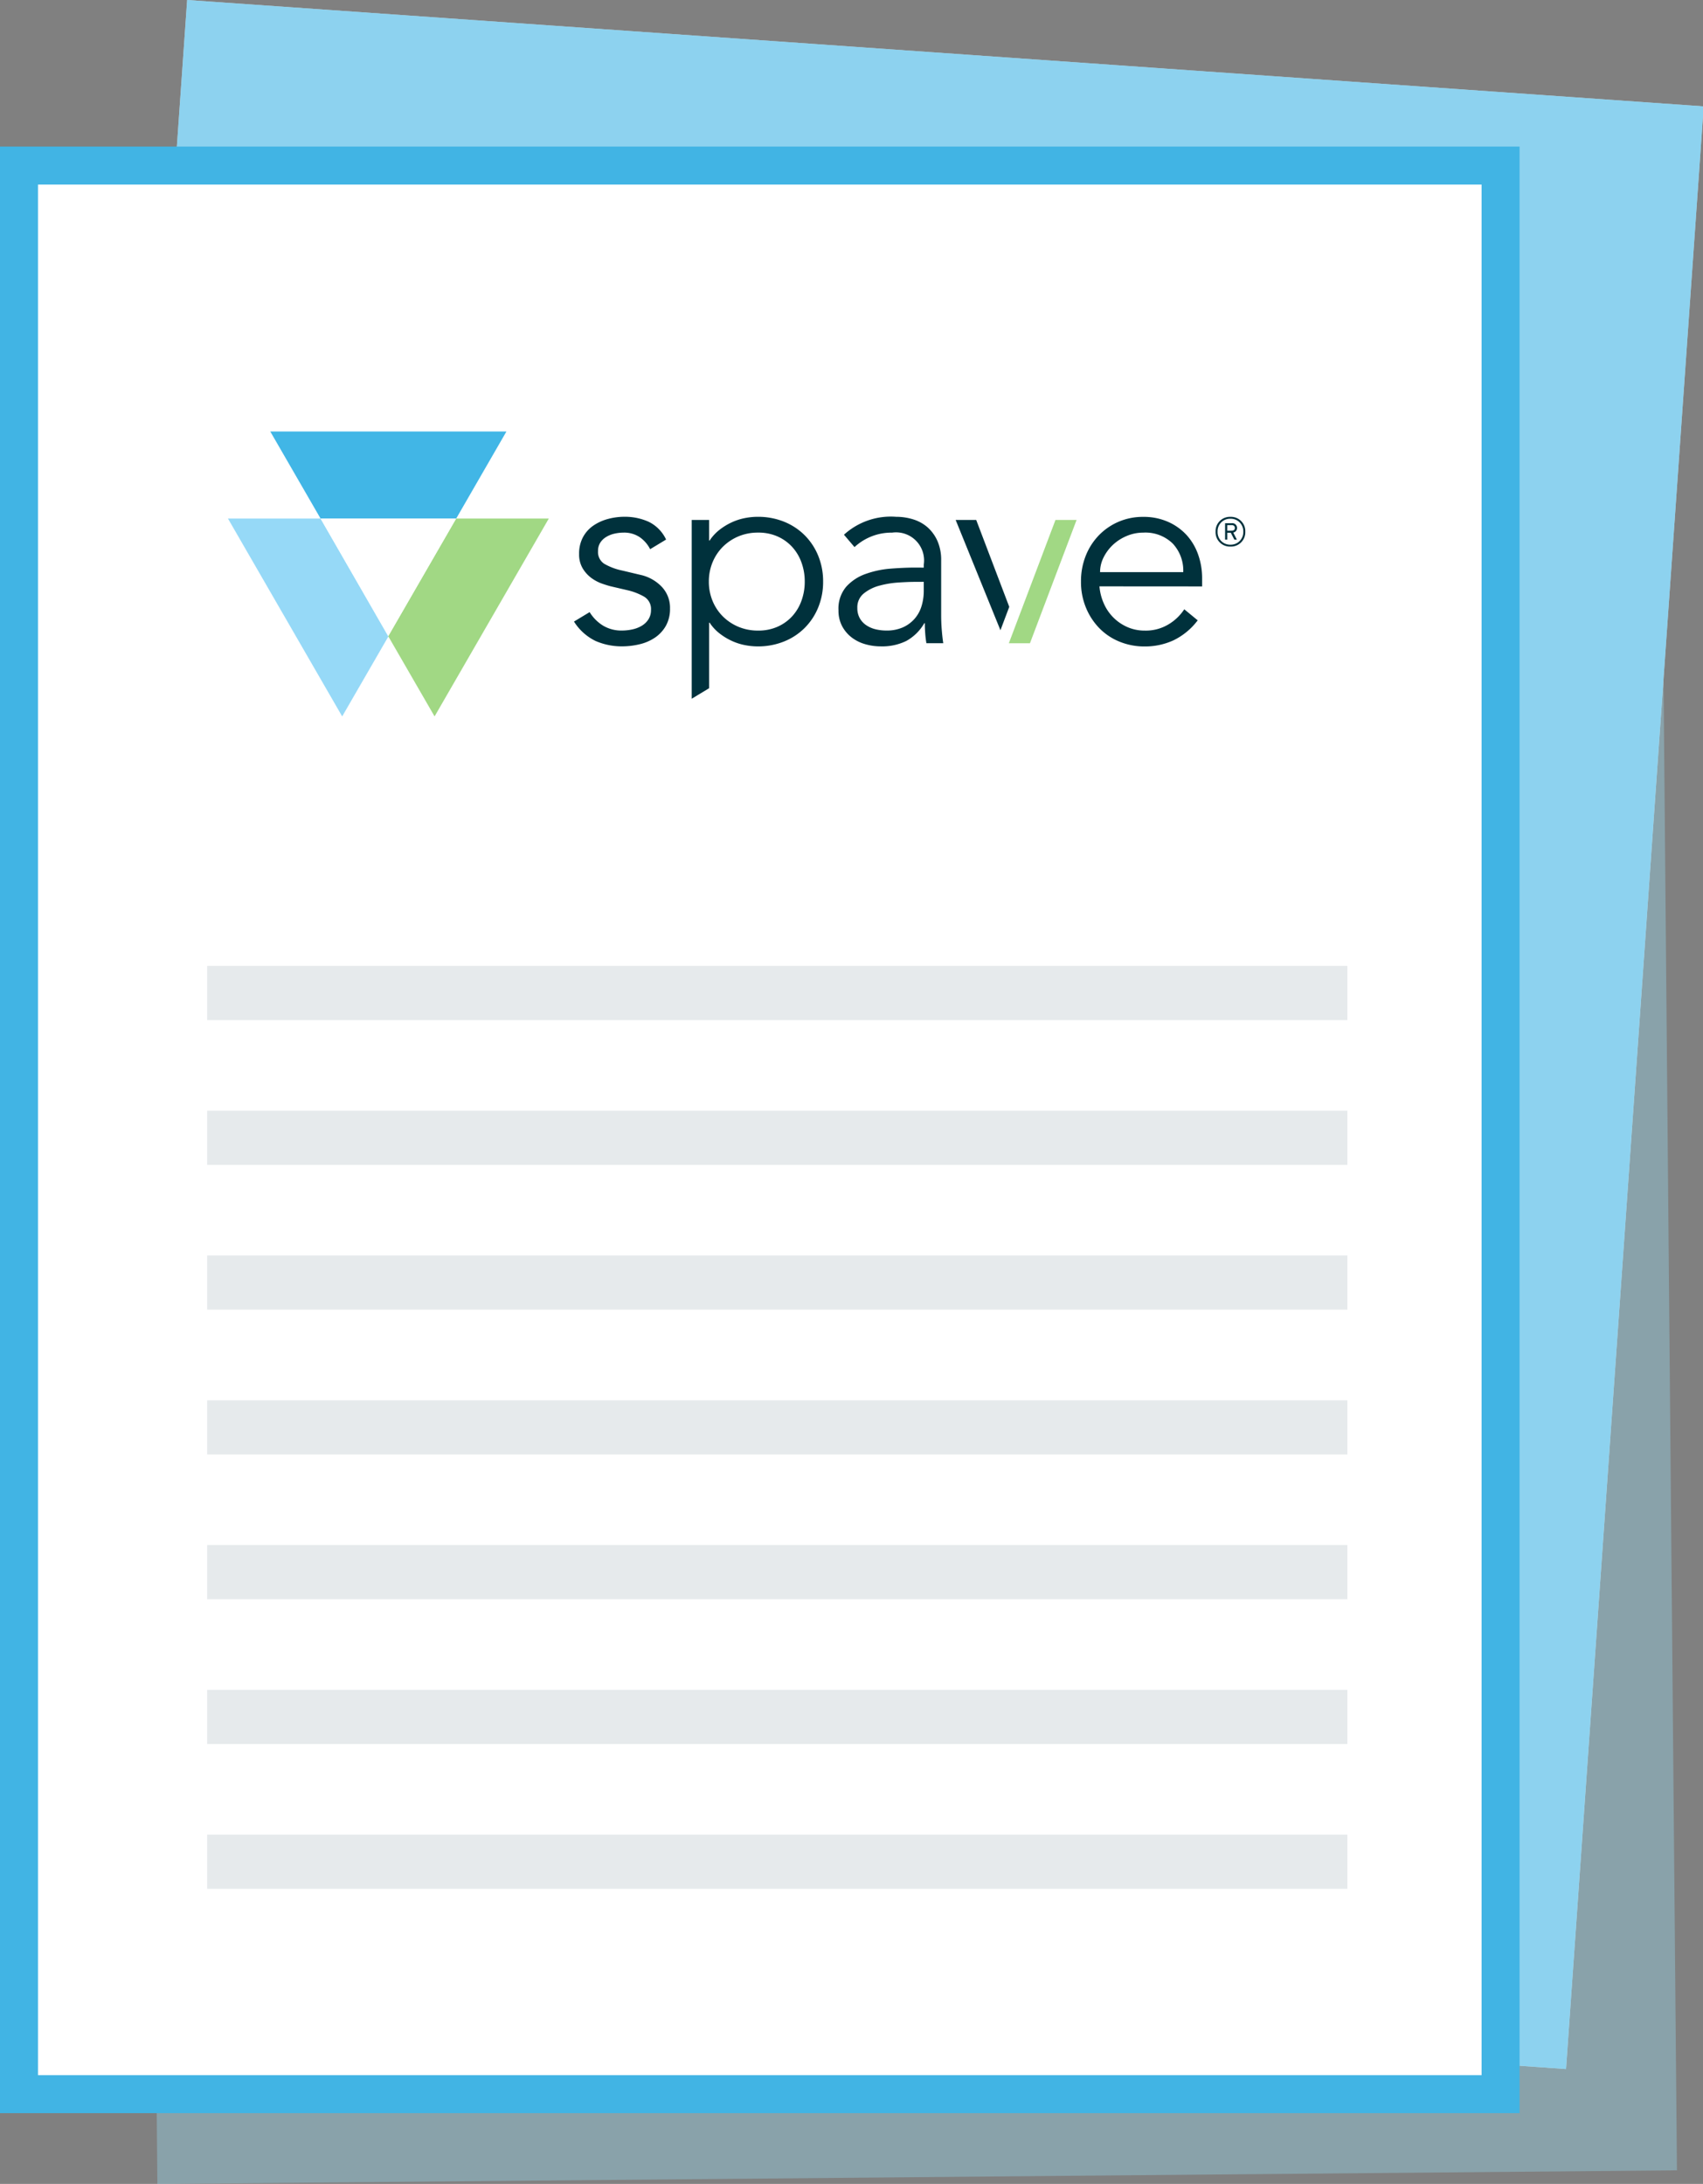
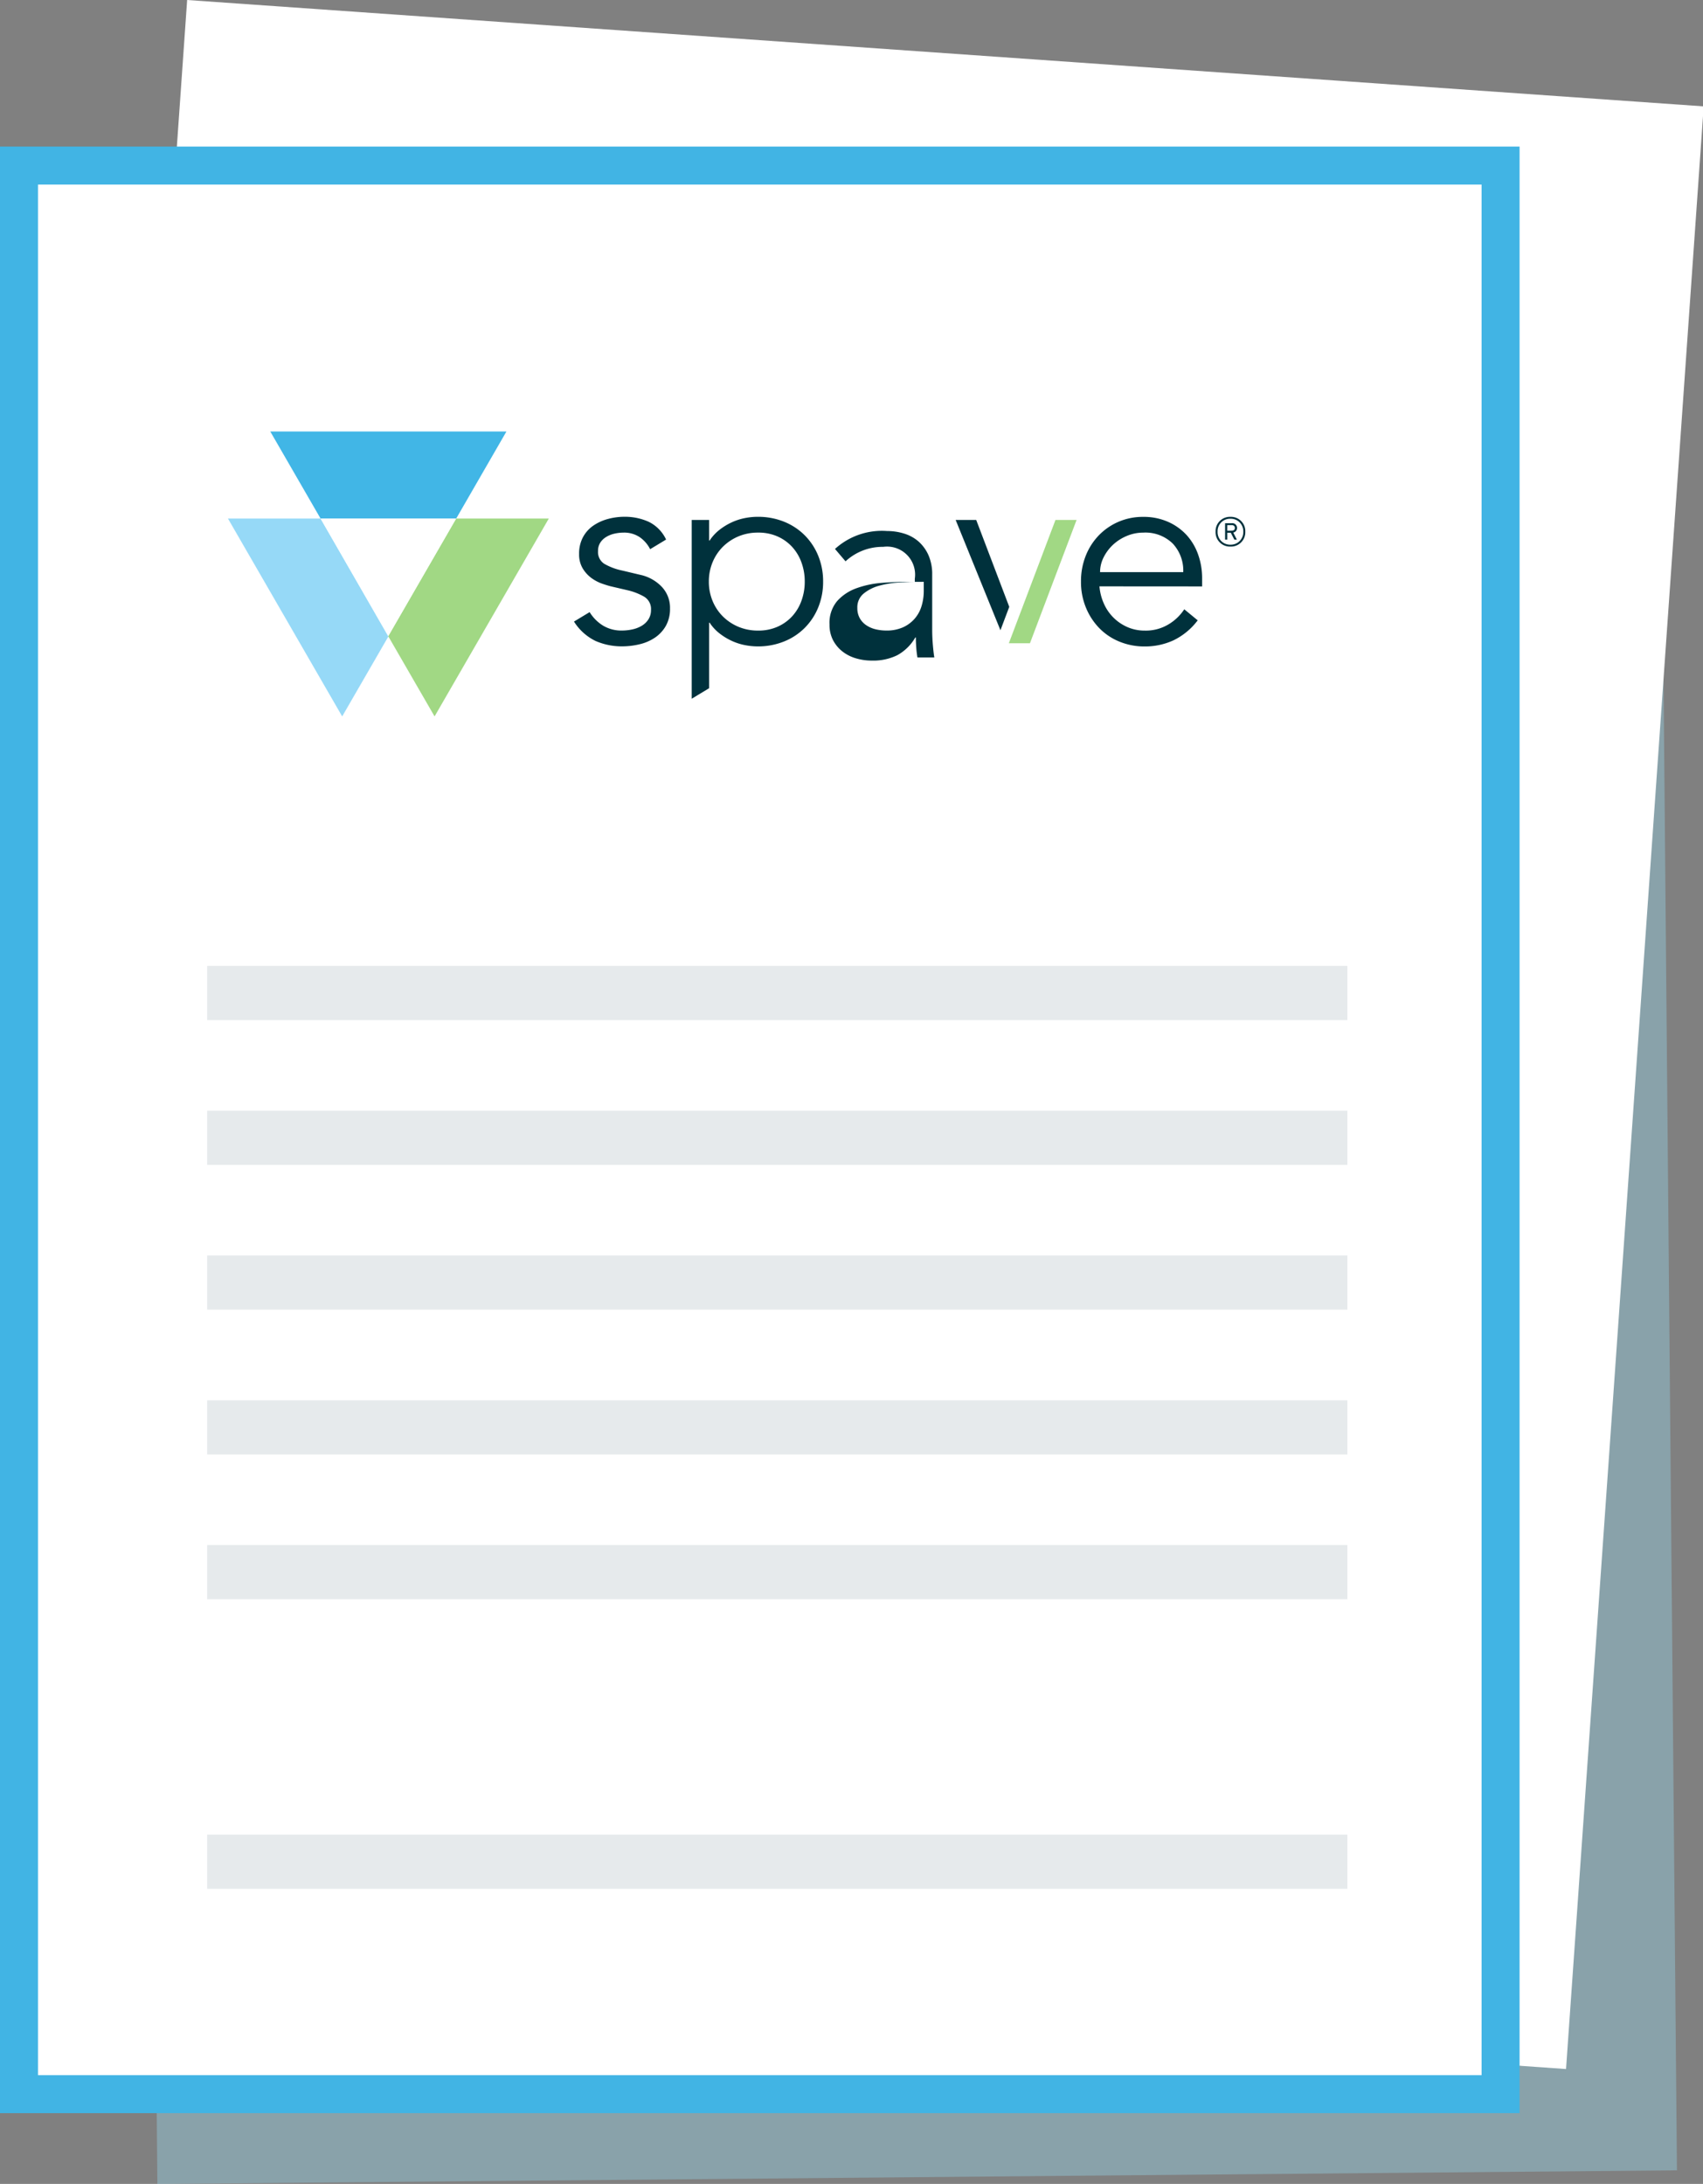
<svg xmlns="http://www.w3.org/2000/svg" width="144.303" height="185.047" viewBox="0 0 144.303 185.047">
  <rect x="0" y="0" width="144.303" height="185.047" fill="#808080" stroke="none" />
  <g id="Group_527" data-name="Group 527" transform="translate(-533.422 -2707.193)">
    <g id="Group_526" data-name="Group 526" transform="translate(533.422 2707.193)">
      <rect id="Rectangle_718" data-name="Rectangle 718" width="128.761" height="166.632" transform="matrix(1, -0.009, 0.009, 1, 11.835, 18.422)" fill="#97d4e8" opacity="0.4" />
      <rect id="Rectangle_719" data-name="Rectangle 719" width="128.761" height="166.632" transform="matrix(0.998, 0.07, -0.07, 0.998, 15.858, 0)" fill="#fff" />
-       <rect id="Rectangle_720" data-name="Rectangle 720" width="128.761" height="166.632" transform="matrix(0.998, 0.07, -0.07, 0.998, 15.858, 0)" fill="#41b4e4" opacity="0.6" />
      <rect id="Rectangle_721" data-name="Rectangle 721" width="128.761" height="166.632" transform="translate(0 12.419)" fill="#41b4e4" />
      <rect id="Rectangle_722" data-name="Rectangle 722" width="160.195" height="122.323" transform="translate(125.542 15.638) rotate(90)" fill="#fff" />
      <rect id="Rectangle_723" data-name="Rectangle 723" width="96.614" height="4.59" transform="translate(17.556 81.845)" fill="#00313c" opacity="0.1" />
      <rect id="Rectangle_724" data-name="Rectangle 724" width="96.614" height="4.59" transform="translate(17.556 94.113)" fill="#00313c" opacity="0.1" />
      <rect id="Rectangle_725" data-name="Rectangle 725" width="96.614" height="4.59" transform="translate(17.556 106.381)" fill="#00313c" opacity="0.1" />
      <rect id="Rectangle_726" data-name="Rectangle 726" width="96.614" height="4.59" transform="translate(17.556 118.649)" fill="#00313c" opacity="0.1" />
      <rect id="Rectangle_727" data-name="Rectangle 727" width="96.614" height="4.59" transform="translate(17.556 130.917)" fill="#00313c" opacity="0.1" />
-       <rect id="Rectangle_728" data-name="Rectangle 728" width="96.614" height="4.59" transform="translate(17.556 143.185)" fill="#00313c" opacity="0.1" />
      <rect id="Rectangle_729" data-name="Rectangle 729" width="96.614" height="4.59" transform="translate(17.556 155.452)" fill="#00313c" opacity="0.1" />
      <g id="Group_525" data-name="Group 525" transform="translate(19.314 36.562)">
        <path id="Path_1383" data-name="Path 1383" d="M-148.446,179.123c0-.156-.1-.237-.272-.237h-.37v.472h.348c.2,0,.295-.074.295-.235m.185,0a.387.387,0,0,1-.322.394l.311.6h-.216l-.3-.583h-.3v.583h-.185v-1.392h.565a.393.393,0,0,1,.447.4m.53.319a1.059,1.059,0,0,0-1.09-1.1,1.058,1.058,0,0,0-1.088,1.1,1.059,1.059,0,0,0,1.088,1.1,1.06,1.06,0,0,0,1.09-1.1m.171,0a1.214,1.214,0,0,1-1.26,1.259,1.214,1.214,0,0,1-1.259-1.259,1.214,1.214,0,0,1,1.259-1.26,1.215,1.215,0,0,1,1.26,1.26" transform="translate(233.765 -170.953)" fill="#00313c" />
        <path id="Path_1384" data-name="Path 1384" d="M-177.4,180.925a2.733,2.733,0,0,0-.893-1.025,2.366,2.366,0,0,0-1.362-.38,3.539,3.539,0,0,0-.769.089,2.331,2.331,0,0,0-.7.28,1.526,1.526,0,0,0-.5.48,1.27,1.27,0,0,0-.19.713,1.183,1.183,0,0,0,.513,1.072,5.068,5.068,0,0,0,1.54.581l1.5.357a3.549,3.549,0,0,1,1.819.991,2.576,2.576,0,0,1,.726,1.864,2.936,2.936,0,0,1-.346,1.463,2.983,2.983,0,0,1-.916,1,3.927,3.927,0,0,1-1.305.568,6.322,6.322,0,0,1-1.5.179,5.516,5.516,0,0,1-2.244-.457,4.458,4.458,0,0,1-1.825-1.643l1.325-.8a3.493,3.493,0,0,0,1.127,1.138,3.006,3.006,0,0,0,1.618.423,4.119,4.119,0,0,0,.893-.1,2.608,2.608,0,0,0,.792-.312,1.712,1.712,0,0,0,.559-.547,1.438,1.438,0,0,0,.211-.781,1.214,1.214,0,0,0-.579-1.128,5.161,5.161,0,0,0-1.407-.547l-1.428-.333c-.179-.045-.422-.119-.726-.224a3.478,3.478,0,0,1-.893-.468,2.8,2.8,0,0,1-.747-.814,2.3,2.3,0,0,1-.312-1.239,2.933,2.933,0,0,1,.323-1.407,2.784,2.784,0,0,1,.871-.982,4,4,0,0,1,1.238-.568,5.36,5.36,0,0,1,1.429-.19,4.89,4.89,0,0,1,2.031.423,3.168,3.168,0,0,1,1.479,1.508Z" transform="translate(213.175 -170.953)" fill="#00313c" />
        <path id="Path_1385" data-name="Path 1385" d="M-168.081,183.671a4.667,4.667,0,0,0-.28-1.629,3.894,3.894,0,0,0-.792-1.317,3.724,3.724,0,0,0-1.239-.882,3.982,3.982,0,0,0-1.64-.324,4.223,4.223,0,0,0-1.674.324,4.14,4.14,0,0,0-1.317.882,4.007,4.007,0,0,0-.871,1.317,4.248,4.248,0,0,0-.312,1.629,4.248,4.248,0,0,0,.312,1.629,4.014,4.014,0,0,0,.871,1.318,4.136,4.136,0,0,0,1.317.88,4.223,4.223,0,0,0,1.674.324,3.982,3.982,0,0,0,1.64-.324,3.72,3.72,0,0,0,1.239-.88,3.9,3.9,0,0,0,.792-1.318,4.668,4.668,0,0,0,.28-1.629m-9.577-5.223h1.473v1.742h.045a3.873,3.873,0,0,1,.848-.916,5.278,5.278,0,0,1,1.027-.625,4.861,4.861,0,0,1,1.1-.357,5.664,5.664,0,0,1,1.083-.111,5.9,5.9,0,0,1,2.242.412,5.235,5.235,0,0,1,1.753,1.151,5.257,5.257,0,0,1,1.149,1.74,5.7,5.7,0,0,1,.414,2.187,5.7,5.7,0,0,1-.414,2.187,5.241,5.241,0,0,1-1.149,1.74,5.183,5.183,0,0,1-1.753,1.149,5.867,5.867,0,0,1-2.242.414,5.666,5.666,0,0,1-1.083-.111,4.864,4.864,0,0,1-1.1-.357,5.279,5.279,0,0,1-1.027-.624,3.843,3.843,0,0,1-.848-.916h-.045v5.553l-1.473.89Z" transform="translate(216.956 -170.953)" fill="#00313c" />
-         <path id="Path_1386" data-name="Path 1386" d="M-163.462,183.694q-.558,0-1.4.056a8.028,8.028,0,0,0-1.606.267,3.531,3.531,0,0,0-1.317.658,1.5,1.5,0,0,0-.547,1.228,1.731,1.731,0,0,0,.212.88,1.744,1.744,0,0,0,.568.6,2.438,2.438,0,0,0,.794.335,3.857,3.857,0,0,0,.88.1,3.358,3.358,0,0,0,1.4-.267,2.871,2.871,0,0,0,.993-.726,2.883,2.883,0,0,0,.592-1.072,4.421,4.421,0,0,0,.19-1.305v-.758Zm.76-1.206v-.267a2.377,2.377,0,0,0-2.678-2.7,4.614,4.614,0,0,0-3.192,1.226l-.893-1.048a5.891,5.891,0,0,1,4.42-1.518,4.822,4.822,0,0,1,1.461.222,3.339,3.339,0,0,1,1.217.681,3.408,3.408,0,0,1,.826,1.151,3.994,3.994,0,0,1,.312,1.651v4.664q0,.6.055,1.26t.124,1.083h-1.429a8.3,8.3,0,0,1-.1-.826c-.023-.3-.034-.587-.034-.871h-.045a3.982,3.982,0,0,1-1.529,1.506,4.64,4.64,0,0,1-2.154.457,4.715,4.715,0,0,1-1.339-.19,3.392,3.392,0,0,1-1.149-.579,2.967,2.967,0,0,1-.8-.959,2.8,2.8,0,0,1-.3-1.329,2.857,2.857,0,0,1,.658-2,4.016,4.016,0,0,1,1.651-1.083,8.122,8.122,0,0,1,2.12-.447q1.127-.087,2.065-.089Z" transform="translate(221.664 -170.953)" fill="#00313c" />
+         <path id="Path_1386" data-name="Path 1386" d="M-163.462,183.694q-.558,0-1.4.056a8.028,8.028,0,0,0-1.606.267,3.531,3.531,0,0,0-1.317.658,1.5,1.5,0,0,0-.547,1.228,1.731,1.731,0,0,0,.212.88,1.744,1.744,0,0,0,.568.6,2.438,2.438,0,0,0,.794.335,3.857,3.857,0,0,0,.88.1,3.358,3.358,0,0,0,1.4-.267,2.871,2.871,0,0,0,.993-.726,2.883,2.883,0,0,0,.592-1.072,4.421,4.421,0,0,0,.19-1.305v-.758Zv-.267a2.377,2.377,0,0,0-2.678-2.7,4.614,4.614,0,0,0-3.192,1.226l-.893-1.048a5.891,5.891,0,0,1,4.42-1.518,4.822,4.822,0,0,1,1.461.222,3.339,3.339,0,0,1,1.217.681,3.408,3.408,0,0,1,.826,1.151,3.994,3.994,0,0,1,.312,1.651v4.664q0,.6.055,1.26t.124,1.083h-1.429a8.3,8.3,0,0,1-.1-.826c-.023-.3-.034-.587-.034-.871h-.045a3.982,3.982,0,0,1-1.529,1.506,4.64,4.64,0,0,1-2.154.457,4.715,4.715,0,0,1-1.339-.19,3.392,3.392,0,0,1-1.149-.579,2.967,2.967,0,0,1-.8-.959,2.8,2.8,0,0,1-.3-1.329,2.857,2.857,0,0,1,.658-2,4.016,4.016,0,0,1,1.651-1.083,8.122,8.122,0,0,1,2.12-.447q1.127-.087,2.065-.089Z" transform="translate(221.664 -170.953)" fill="#00313c" />
        <path id="Path_1387" data-name="Path 1387" d="M-148.5,182.868a3.351,3.351,0,0,0-.892-2.422,3.314,3.314,0,0,0-2.5-.925,3.579,3.579,0,0,0-1.384.278,3.921,3.921,0,0,0-1.172.748,3.761,3.761,0,0,0-.8,1.07,2.765,2.765,0,0,0-.3,1.251Zm-7.1,1.206a4.438,4.438,0,0,0,.38,1.473,3.862,3.862,0,0,0,.826,1.194,3.866,3.866,0,0,0,1.181.792,3.62,3.62,0,0,0,1.452.29,3.717,3.717,0,0,0,2.042-.547,4.089,4.089,0,0,0,1.305-1.26l1.138.937a5.648,5.648,0,0,1-2.065,1.7,5.762,5.762,0,0,1-2.421.513,5.55,5.55,0,0,1-2.154-.412,5.021,5.021,0,0,1-1.708-1.151,5.433,5.433,0,0,1-1.127-1.74,5.668,5.668,0,0,1-.414-2.187,5.818,5.818,0,0,1,.4-2.187,5.3,5.3,0,0,1,1.115-1.741,5.151,5.151,0,0,1,1.674-1.149,5.192,5.192,0,0,1,2.076-.412,5.1,5.1,0,0,1,2.12.423,4.732,4.732,0,0,1,1.574,1.127,4.861,4.861,0,0,1,.971,1.653,6.011,6.011,0,0,1,.335,2.02v.67Z" transform="translate(229.448 -170.953)" fill="#00313c" />
        <g id="Group_523" data-name="Group 523">
          <g id="Group_521" data-name="Group 521" transform="translate(0 7.378)">
            <path id="Path_1388" data-name="Path 1388" d="M-188.468,188.243v0l-3.925,6.794-9.681-16.767h7.85l5.745,9.943Z" transform="translate(202.074 -178.274)" fill="#96d9f7" />
          </g>
          <g id="Group_522" data-name="Group 522" transform="translate(13.584 7.378)">
            <path id="Path_1389" data-name="Path 1389" d="M-193.634,188.243v0l3.925,6.794,9.681-16.767h-7.85l-5.745,9.943Z" transform="translate(193.634 -178.274)" fill="#a1d884" />
          </g>
          <path id="Path_1390" data-name="Path 1390" d="M-179.834,173.69l-4.258,7.378h-11.49l-4.262-7.378Z" transform="translate(203.432 -173.69)" fill="#41b6e6" />
          <path id="Path_1391" data-name="Path 1391" d="M-197.2,178.274h11.49l-5.756,9.973Z" transform="translate(205.046 -170.896)" fill="#fff" />
        </g>
        <g id="Group_524" data-name="Group 524" transform="translate(61.662 7.496)">
          <path id="Path_1392" data-name="Path 1392" d="M-159.22,185.708l-2.8-7.361h-1.741l3.794,9.344Z" transform="translate(163.763 -178.347)" fill="#00313c" />
        </g>
        <path id="Path_1393" data-name="Path 1393" d="M-157.012,178.347l-3.95,10.445h1.789l3.95-10.445Z" transform="translate(227.132 -170.851)" fill="#a1d884" />
      </g>
    </g>
  </g>
</svg>